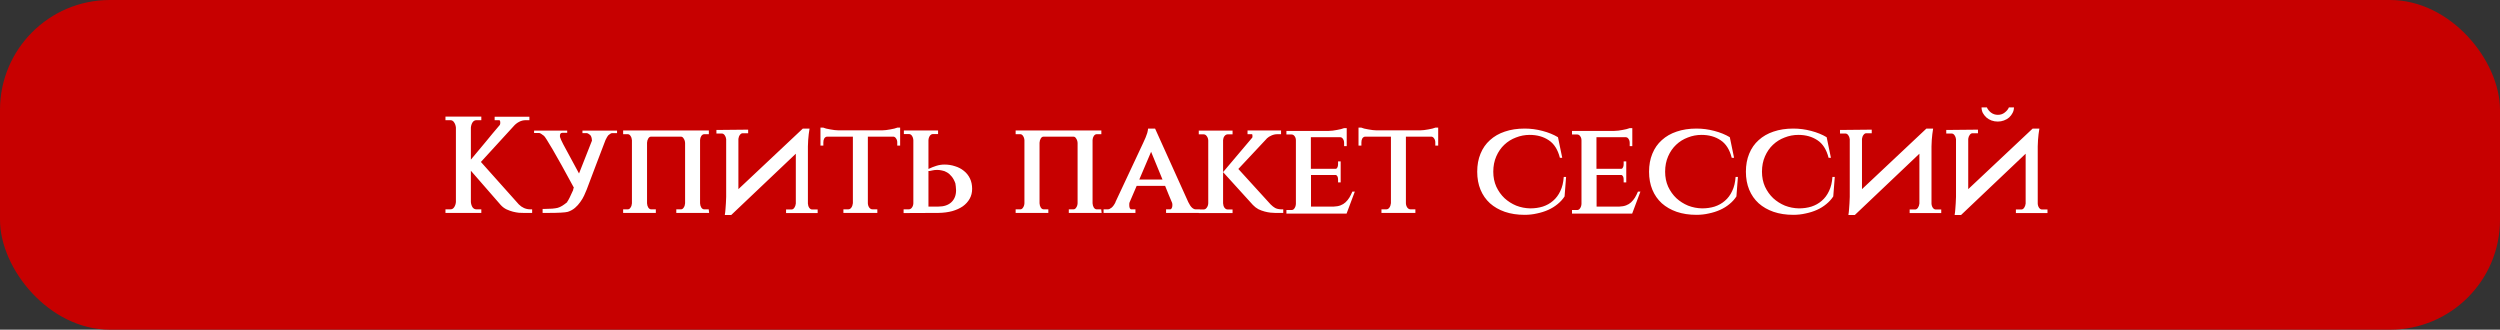
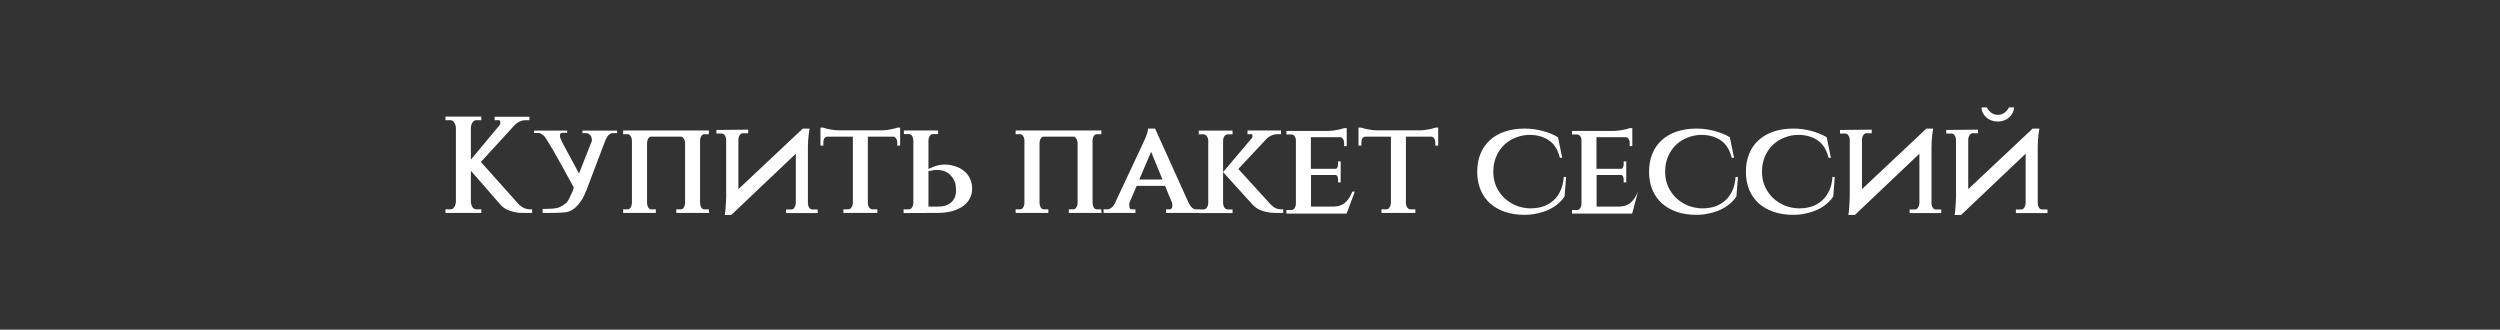
<svg xmlns="http://www.w3.org/2000/svg" width="364" height="48" viewBox="0 0 364 48" fill="none">
  <rect x="0" y="0" width="364" height="48" fill="#333333" stroke="none" />
-   <rect width="364" height="48" rx="16" fill="#C70000" />
-   <path d="M68.56 29.42C68.587 29.713 68.667 29.967 68.8 30.18C68.947 30.38 69.133 30.48 69.36 30.48H70.08V31H64.86V30.48H65.58C65.807 30.48 65.987 30.38 66.12 30.18C66.267 29.967 66.353 29.713 66.38 29.42V18.58C66.353 18.287 66.267 18.033 66.12 17.82C65.987 17.607 65.807 17.5 65.58 17.5H64.86V16.98H70.08V17.5H69.36C69.133 17.5 68.947 17.607 68.8 17.82C68.667 18.033 68.587 18.287 68.56 18.58V23.24C69.28 22.4 69.987 21.553 70.68 20.7C71.373 19.847 72.08 19 72.8 18.16H72.78C72.82 18.107 72.84 18.013 72.84 17.88C72.84 17.627 72.787 17.5 72.68 17.5H72.02V17H77.08V17.5H76.54C76.207 17.5 75.887 17.58 75.58 17.74C75.273 17.9 75.007 18.113 74.78 18.38L70.02 23.58L75.54 29.76C76.007 30.227 76.553 30.467 77.18 30.48H77.48V31H76.2C76.053 31 75.84 30.993 75.56 30.98C75.293 30.953 75 30.9 74.68 30.82C74.373 30.74 74.06 30.627 73.74 30.48C73.42 30.32 73.14 30.107 72.9 29.84L68.56 24.86V29.42ZM89.844 19.38H89.124C89.004 19.38 88.825 19.48 88.585 19.68C88.478 19.787 88.338 20.02 88.165 20.38C87.711 21.593 87.251 22.8 86.784 24C86.331 25.187 85.878 26.387 85.424 27.6C85.318 27.867 85.191 28.16 85.044 28.48C84.898 28.8 84.711 29.113 84.484 29.42C84.271 29.727 84.018 30.007 83.725 30.26C83.431 30.513 83.085 30.707 82.684 30.84C82.498 30.893 82.158 30.933 81.665 30.96C81.171 30.987 80.591 31 79.924 31H79.004V30.42H79.305C79.745 30.407 80.111 30.393 80.404 30.38C80.711 30.353 80.978 30.313 81.204 30.26C81.431 30.193 81.651 30.093 81.865 29.96C82.078 29.827 82.325 29.647 82.605 29.42H82.564C82.751 29.18 83.051 28.587 83.465 27.64H83.445L83.525 27.34H83.564C82.218 24.847 81.184 22.987 80.465 21.76C79.745 20.533 79.325 19.873 79.204 19.78C78.858 19.5 78.618 19.36 78.484 19.36H77.764V19.02H82.585V19.34H81.865C81.638 19.34 81.525 19.487 81.525 19.78C81.525 19.913 81.538 19.993 81.564 20.02C81.591 20.153 81.738 20.48 82.004 21C82.284 21.52 82.684 22.26 83.204 23.22L84.305 25.26L86.204 20.44H86.184C86.171 20.227 86.144 20.067 86.105 19.96C86.064 19.84 86.011 19.747 85.945 19.68H85.965C85.725 19.48 85.538 19.38 85.404 19.38H84.805V19.02H89.844V19.38ZM103.249 31H98.469V30.48H99.149C99.309 30.48 99.442 30.393 99.549 30.22C99.669 30.047 99.735 29.84 99.749 29.6V20.82C99.735 20.567 99.669 20.353 99.549 20.18C99.442 19.993 99.315 19.9 99.169 19.9H94.769C94.622 19.9 94.495 19.987 94.389 20.16C94.282 20.333 94.222 20.54 94.209 20.78V29.6C94.222 29.84 94.282 30.047 94.389 30.22C94.509 30.393 94.649 30.48 94.809 30.48H95.489V31H90.729V30.48H91.409C91.569 30.48 91.702 30.393 91.809 30.22C91.929 30.047 91.995 29.84 92.009 29.6V20.42C91.995 20.18 91.929 19.973 91.809 19.8C91.702 19.627 91.569 19.54 91.409 19.54H90.729V19H103.209V19.54H102.529C102.369 19.54 102.229 19.627 102.109 19.8C102.002 19.96 101.942 20.153 101.929 20.38V29.6C101.942 29.84 102.002 30.047 102.109 30.22C102.229 30.393 102.369 30.48 102.529 30.48H103.189L103.249 31ZM108.631 18.88H108.931V19.4H108.131C107.985 19.4 107.851 19.48 107.731 19.64C107.611 19.8 107.538 19.993 107.511 20.22V27.54L116.891 18.72H117.871L117.751 19.54C117.725 19.78 117.698 20.06 117.671 20.38C117.645 20.7 117.631 21.013 117.631 21.32V29.64C117.645 29.88 117.711 30.087 117.831 30.26C117.951 30.42 118.091 30.5 118.251 30.5H119.051V31.02H114.451V30.5H115.251C115.398 30.5 115.531 30.42 115.651 30.26C115.771 30.087 115.845 29.88 115.871 29.64V22.38L106.471 31.3H105.531C105.558 31.153 105.578 31.013 105.591 30.88C105.605 30.733 105.618 30.587 105.631 30.44C105.658 30.187 105.678 29.907 105.691 29.6C105.718 29.28 105.731 28.967 105.731 28.66V20.26C105.705 20.033 105.631 19.84 105.511 19.68C105.391 19.52 105.251 19.44 105.091 19.44H104.311V18.92H104.611L108.631 18.88ZM128.42 18.98C128.593 18.98 128.787 18.967 129 18.94C129.213 18.913 129.427 18.88 129.64 18.84C129.853 18.8 130.047 18.76 130.22 18.72C130.407 18.667 130.553 18.62 130.66 18.58H131.06V21.2H130.64V20.74C130.64 20.513 130.587 20.327 130.48 20.18C130.387 20.02 130.267 19.927 130.12 19.9H126.36V29.6C126.373 29.84 126.44 30.047 126.56 30.22C126.693 30.393 126.853 30.48 127.04 30.48H127.74V31H122.8V30.48H123.5C123.687 30.48 123.84 30.393 123.96 30.22C124.08 30.047 124.153 29.833 124.18 29.58V19.9H120.38C120.22 19.927 120.093 20.02 120 20.18C119.92 20.327 119.88 20.513 119.88 20.74V21.2H119.46V18.58H119.86C119.967 18.62 120.107 18.667 120.28 18.72C120.467 18.76 120.667 18.8 120.88 18.84C121.093 18.88 121.307 18.913 121.52 18.94C121.733 18.967 121.927 18.98 122.1 18.98H128.42ZM135.183 24.9V30.08H136.603C137.429 30.08 138.069 29.867 138.523 29.44C138.976 29.013 139.203 28.433 139.203 27.7C139.203 27.513 139.189 27.327 139.163 27.14C139.149 26.953 139.129 26.807 139.103 26.7C138.956 26.287 138.776 25.953 138.563 25.7C138.349 25.433 138.123 25.233 137.883 25.1C137.643 24.953 137.396 24.86 137.143 24.82C136.903 24.767 136.683 24.74 136.483 24.74C136.203 24.74 135.983 24.76 135.823 24.8L135.343 24.9H135.183ZM131.863 31.02H131.563V30.48H132.303C132.489 30.48 132.643 30.4 132.763 30.24C132.896 30.067 132.969 29.86 132.983 29.62V20.42C132.969 20.167 132.903 19.953 132.783 19.78C132.676 19.607 132.529 19.52 132.343 19.52H131.603V19H136.583V19.52H135.843C135.656 19.52 135.503 19.607 135.383 19.78C135.263 19.953 135.196 20.167 135.183 20.42V24.6C135.569 24.413 135.956 24.26 136.342 24.14C136.729 24.02 137.123 23.96 137.523 23.96C138.056 23.96 138.563 24.04 139.043 24.2C139.536 24.347 139.969 24.573 140.343 24.88C140.716 25.173 141.009 25.54 141.223 25.98C141.436 26.42 141.543 26.927 141.543 27.5C141.543 28.033 141.423 28.513 141.183 28.94C140.943 29.367 140.609 29.733 140.183 30.04C139.756 30.333 139.243 30.567 138.643 30.74C138.043 30.9 137.376 30.987 136.643 31L131.863 31.02ZM160.397 31H155.617V30.48H156.297C156.457 30.48 156.591 30.393 156.697 30.22C156.817 30.047 156.884 29.84 156.897 29.6V20.82C156.884 20.567 156.817 20.353 156.697 20.18C156.591 19.993 156.464 19.9 156.317 19.9H151.917C151.771 19.9 151.644 19.987 151.537 20.16C151.431 20.333 151.371 20.54 151.357 20.78V29.6C151.371 29.84 151.431 30.047 151.537 30.22C151.657 30.393 151.797 30.48 151.957 30.48H152.637V31H147.877V30.48H148.557C148.717 30.48 148.851 30.393 148.957 30.22C149.077 30.047 149.144 29.84 149.157 29.6V20.42C149.144 20.18 149.077 19.973 148.957 19.8C148.851 19.627 148.717 19.54 148.557 19.54H147.877V19H160.357V19.54H159.677C159.517 19.54 159.377 19.627 159.257 19.8C159.151 19.96 159.091 20.153 159.077 20.38V29.6C159.091 29.84 159.151 30.047 159.257 30.22C159.377 30.393 159.517 30.48 159.677 30.48H160.337L160.397 31ZM173.02 29.44C173.193 29.8 173.373 30.067 173.56 30.24C173.746 30.4 173.92 30.48 174.08 30.48H174.7V31H169.78V30.48H170.4C170.466 30.48 170.533 30.427 170.6 30.32C170.666 30.213 170.7 30.06 170.7 29.86C170.7 29.727 170.686 29.62 170.66 29.54C170.486 29.14 170.313 28.727 170.14 28.3C169.98 27.873 169.813 27.46 169.64 27.06H165.5L164.46 29.48C164.433 29.52 164.42 29.647 164.42 29.86C164.42 30.06 164.446 30.213 164.5 30.32C164.566 30.427 164.633 30.48 164.7 30.48H165.32V31H160.68V30.48H161.3C161.46 30.48 161.64 30.4 161.84 30.24C162.04 30.08 162.233 29.813 162.42 29.44H162.4L166.44 20.82C166.586 20.513 166.706 20.247 166.8 20.02C166.893 19.807 166.973 19.587 167.04 19.36C167.106 19.12 167.146 18.907 167.16 18.72H168.18L173.02 29.44ZM169.26 26.14L167.6 22.1L165.88 26.14H169.26ZM185.001 29.76C185.228 29.987 185.448 30.16 185.661 30.28C185.888 30.4 186.181 30.467 186.541 30.48H186.841V31H185.621C185.461 31 185.248 30.987 184.981 30.96C184.728 30.933 184.448 30.88 184.141 30.8C183.835 30.72 183.528 30.607 183.221 30.46C182.928 30.3 182.661 30.093 182.421 29.84L178.081 25.06L182.341 20.02C182.355 20.007 182.361 19.94 182.361 19.82C182.361 19.633 182.335 19.54 182.281 19.54H181.641V19H186.521V19.54H185.981C185.688 19.54 185.408 19.6 185.141 19.72C184.875 19.827 184.635 19.98 184.421 20.18H184.441L180.301 24.6L185.001 29.76ZM178.081 29.6C178.095 29.853 178.161 30.067 178.281 30.24C178.415 30.413 178.575 30.5 178.761 30.5H179.461V31.02H174.541V30.5H175.241C175.428 30.5 175.581 30.413 175.701 30.24C175.835 30.067 175.908 29.853 175.921 29.6V20.44C175.908 20.2 175.835 19.993 175.701 19.82C175.581 19.647 175.428 19.56 175.241 19.56H174.541V19.02H179.461V19.56H178.761C178.575 19.56 178.415 19.647 178.281 19.82C178.161 19.98 178.095 20.173 178.081 20.4V29.6ZM196.062 31.1H187.302V30.58H188.042C188.229 30.58 188.375 30.493 188.482 30.32C188.602 30.147 188.669 29.933 188.682 29.68V20.44C188.682 20.2 188.622 20 188.502 19.84C188.382 19.667 188.229 19.58 188.042 19.58H187.302V19.06H193.462C193.635 19.06 193.829 19.047 194.042 19.02C194.255 18.993 194.462 18.96 194.662 18.92C194.875 18.88 195.069 18.84 195.242 18.8C195.429 18.747 195.575 18.7 195.682 18.66H196.082V21.28H195.702V20.82C195.702 20.58 195.649 20.387 195.542 20.24C195.449 20.08 195.322 19.993 195.162 19.98H190.862V24.58H194.482C194.589 24.567 194.669 24.5 194.722 24.38C194.789 24.26 194.822 24.107 194.822 23.92V23.5H195.202V26.56H194.822V26.14C194.822 25.793 194.722 25.573 194.522 25.48H190.882V30.08H194.182C194.569 30.067 194.902 30.007 195.182 29.9C195.462 29.793 195.702 29.647 195.902 29.46C196.115 29.26 196.302 29.033 196.462 28.78C196.622 28.513 196.769 28.22 196.902 27.9H197.262L196.062 31.1ZM206.76 18.98C206.933 18.98 207.127 18.967 207.34 18.94C207.553 18.913 207.767 18.88 207.98 18.84C208.193 18.8 208.387 18.76 208.56 18.72C208.747 18.667 208.893 18.62 209 18.58H209.4V21.2H208.98V20.74C208.98 20.513 208.927 20.327 208.82 20.18C208.727 20.02 208.607 19.927 208.46 19.9H204.7V29.6C204.713 29.84 204.78 30.047 204.9 30.22C205.033 30.393 205.193 30.48 205.38 30.48H206.08V31H201.14V30.48H201.84C202.027 30.48 202.18 30.393 202.3 30.22C202.42 30.047 202.493 29.833 202.52 29.58V19.9H198.72C198.56 19.927 198.433 20.02 198.34 20.18C198.26 20.327 198.22 20.513 198.22 20.74V21.2H197.8V18.58H198.2C198.307 18.62 198.447 18.667 198.62 18.72C198.807 18.76 199.007 18.8 199.22 18.84C199.433 18.88 199.647 18.913 199.86 18.94C200.073 18.967 200.267 18.98 200.44 18.98H206.76ZM227.802 28.6C227.536 29.013 227.196 29.387 226.782 29.72C226.382 30.053 225.929 30.333 225.422 30.56C224.916 30.787 224.369 30.96 223.782 31.08C223.209 31.213 222.609 31.28 221.982 31.28C220.916 31.28 219.956 31.133 219.102 30.84C218.262 30.547 217.542 30.133 216.942 29.6C216.342 29.053 215.882 28.393 215.562 27.62C215.242 26.847 215.082 25.973 215.082 25C215.082 24.027 215.242 23.153 215.562 22.38C215.882 21.593 216.342 20.933 216.942 20.4C217.542 19.853 218.262 19.44 219.102 19.16C219.956 18.867 220.916 18.72 221.982 18.72C222.862 18.72 223.729 18.833 224.582 19.06C225.449 19.287 226.202 19.593 226.842 19.98L227.462 22.98H227.122C226.816 21.78 226.276 20.927 225.502 20.42C224.729 19.9 223.802 19.64 222.722 19.64C222.029 19.64 221.362 19.767 220.722 20.02C220.082 20.26 219.516 20.613 219.022 21.08C218.542 21.533 218.156 22.093 217.862 22.76C217.569 23.427 217.422 24.173 217.422 25C217.422 25.8 217.569 26.527 217.862 27.18C218.169 27.833 218.569 28.393 219.062 28.86C219.556 29.313 220.122 29.673 220.762 29.94C221.416 30.193 222.096 30.327 222.802 30.34C223.456 30.34 224.062 30.253 224.622 30.08C225.196 29.893 225.696 29.613 226.122 29.24C226.562 28.867 226.916 28.393 227.182 27.82C227.462 27.247 227.629 26.56 227.682 25.76H228.022L227.802 28.6ZM237.644 31.1H228.884V30.58H229.624C229.811 30.58 229.957 30.493 230.064 30.32C230.184 30.147 230.251 29.933 230.264 29.68V20.44C230.264 20.2 230.204 20 230.084 19.84C229.964 19.667 229.811 19.58 229.624 19.58H228.884V19.06H235.044C235.217 19.06 235.411 19.047 235.624 19.02C235.837 18.993 236.044 18.96 236.244 18.92C236.457 18.88 236.651 18.84 236.824 18.8C237.011 18.747 237.157 18.7 237.264 18.66H237.664V21.28H237.284V20.82C237.284 20.58 237.231 20.387 237.124 20.24C237.031 20.08 236.904 19.993 236.744 19.98H232.444V24.58H236.064C236.171 24.567 236.251 24.5 236.304 24.38C236.371 24.26 236.404 24.107 236.404 23.92V23.5H236.784V26.56H236.404V26.14C236.404 25.793 236.304 25.573 236.104 25.48H232.464V30.08H235.764C236.151 30.067 236.484 30.007 236.764 29.9C237.044 29.793 237.284 29.647 237.484 29.46C237.697 29.26 237.884 29.033 238.044 28.78C238.204 28.513 238.351 28.22 238.484 27.9H238.844L237.644 31.1ZM252.822 28.6C252.555 29.013 252.215 29.387 251.802 29.72C251.402 30.053 250.949 30.333 250.442 30.56C249.935 30.787 249.389 30.96 248.802 31.08C248.229 31.213 247.629 31.28 247.002 31.28C245.935 31.28 244.975 31.133 244.122 30.84C243.282 30.547 242.562 30.133 241.962 29.6C241.362 29.053 240.902 28.393 240.582 27.62C240.262 26.847 240.102 25.973 240.102 25C240.102 24.027 240.262 23.153 240.582 22.38C240.902 21.593 241.362 20.933 241.962 20.4C242.562 19.853 243.282 19.44 244.122 19.16C244.975 18.867 245.935 18.72 247.002 18.72C247.882 18.72 248.749 18.833 249.602 19.06C250.469 19.287 251.222 19.593 251.862 19.98L252.482 22.98H252.142C251.835 21.78 251.295 20.927 250.522 20.42C249.749 19.9 248.822 19.64 247.742 19.64C247.049 19.64 246.382 19.767 245.742 20.02C245.102 20.26 244.535 20.613 244.042 21.08C243.562 21.533 243.175 22.093 242.882 22.76C242.589 23.427 242.442 24.173 242.442 25C242.442 25.8 242.589 26.527 242.882 27.18C243.189 27.833 243.589 28.393 244.082 28.86C244.575 29.313 245.142 29.673 245.782 29.94C246.435 30.193 247.115 30.327 247.822 30.34C248.475 30.34 249.082 30.253 249.642 30.08C250.215 29.893 250.715 29.613 251.142 29.24C251.582 28.867 251.935 28.393 252.202 27.82C252.482 27.247 252.649 26.56 252.702 25.76H253.042L252.822 28.6ZM266.923 28.6C266.657 29.013 266.317 29.387 265.903 29.72C265.503 30.053 265.05 30.333 264.543 30.56C264.037 30.787 263.49 30.96 262.903 31.08C262.33 31.213 261.73 31.28 261.103 31.28C260.037 31.28 259.077 31.133 258.223 30.84C257.383 30.547 256.663 30.133 256.063 29.6C255.463 29.053 255.003 28.393 254.683 27.62C254.363 26.847 254.203 25.973 254.203 25C254.203 24.027 254.363 23.153 254.683 22.38C255.003 21.593 255.463 20.933 256.063 20.4C256.663 19.853 257.383 19.44 258.223 19.16C259.077 18.867 260.037 18.72 261.103 18.72C261.983 18.72 262.85 18.833 263.703 19.06C264.57 19.287 265.323 19.593 265.963 19.98L266.583 22.98H266.243C265.937 21.78 265.397 20.927 264.623 20.42C263.85 19.9 262.923 19.64 261.843 19.64C261.15 19.64 260.483 19.767 259.843 20.02C259.203 20.26 258.637 20.613 258.143 21.08C257.663 21.533 257.277 22.093 256.983 22.76C256.69 23.427 256.543 24.173 256.543 25C256.543 25.8 256.69 26.527 256.983 27.18C257.29 27.833 257.69 28.393 258.183 28.86C258.677 29.313 259.243 29.673 259.883 29.94C260.537 30.193 261.217 30.327 261.923 30.34C262.577 30.34 263.183 30.253 263.743 30.08C264.317 29.893 264.817 29.613 265.243 29.24C265.683 28.867 266.037 28.393 266.303 27.82C266.583 27.247 266.75 26.56 266.803 25.76H267.143L266.923 28.6ZM272.225 18.88H272.525V19.4H271.725C271.578 19.4 271.445 19.48 271.325 19.64C271.205 19.8 271.132 19.993 271.105 20.22V27.54L280.485 18.72H281.465L281.345 19.54C281.318 19.78 281.292 20.06 281.265 20.38C281.238 20.7 281.225 21.013 281.225 21.32V29.64C281.238 29.88 281.305 30.087 281.425 30.26C281.545 30.42 281.685 30.5 281.845 30.5H282.645V31.02H278.045V30.5H278.845C278.992 30.5 279.125 30.42 279.245 30.26C279.365 30.087 279.438 29.88 279.465 29.64V22.38L270.065 31.3H269.125C269.152 31.153 269.172 31.013 269.185 30.88C269.198 30.733 269.212 30.587 269.225 30.44C269.252 30.187 269.272 29.907 269.285 29.6C269.312 29.28 269.325 28.967 269.325 28.66V20.26C269.298 20.033 269.225 19.84 269.105 19.68C268.985 19.52 268.845 19.44 268.685 19.44H267.905V18.92H268.205L272.225 18.88ZM287.694 18.88H287.994V19.4H287.194C287.047 19.4 286.914 19.48 286.794 19.64C286.674 19.8 286.6 19.993 286.574 20.22V27.54L295.954 18.72H296.934L296.814 19.54C296.787 19.78 296.76 20.06 296.734 20.38C296.707 20.7 296.694 21.013 296.694 21.32V29.64C296.707 29.88 296.774 30.087 296.894 30.26C297.014 30.42 297.154 30.5 297.314 30.5H298.114V31.02H293.514V30.5H294.314C294.46 30.5 294.594 30.42 294.714 30.26C294.834 30.087 294.907 29.88 294.934 29.64V22.38L285.534 31.3H284.594C284.62 31.153 284.64 31.013 284.654 30.88C284.667 30.733 284.68 30.587 284.694 30.44C284.72 30.187 284.74 29.907 284.754 29.6C284.78 29.28 284.794 28.967 284.794 28.66V20.26C284.767 20.033 284.694 19.84 284.574 19.68C284.454 19.52 284.314 19.44 284.154 19.44H283.374V18.92H283.674L287.694 18.88ZM293.234 15.64C293.234 15.92 293.167 16.187 293.034 16.44C292.914 16.68 292.747 16.9 292.534 17.1C292.32 17.287 292.067 17.433 291.774 17.54C291.494 17.647 291.194 17.7 290.874 17.7C290.554 17.7 290.247 17.647 289.954 17.54C289.674 17.433 289.427 17.287 289.214 17.1C289 16.9 288.827 16.68 288.694 16.44C288.574 16.187 288.514 15.92 288.514 15.64H289.294C289.4 15.907 289.594 16.153 289.874 16.38C290.167 16.607 290.507 16.72 290.894 16.72C291.28 16.72 291.614 16.607 291.894 16.38C292.187 16.153 292.387 15.907 292.494 15.64H293.234Z" fill="white" />
+   <path d="M68.56 29.42C68.587 29.713 68.667 29.967 68.8 30.18C68.947 30.38 69.133 30.48 69.36 30.48H70.08V31H64.86V30.48H65.58C65.807 30.48 65.987 30.38 66.12 30.18C66.267 29.967 66.353 29.713 66.38 29.42V18.58C66.353 18.287 66.267 18.033 66.12 17.82C65.987 17.607 65.807 17.5 65.58 17.5H64.86V16.98H70.08V17.5H69.36C69.133 17.5 68.947 17.607 68.8 17.82C68.667 18.033 68.587 18.287 68.56 18.58V23.24C69.28 22.4 69.987 21.553 70.68 20.7C71.373 19.847 72.08 19 72.8 18.16H72.78C72.82 18.107 72.84 18.013 72.84 17.88C72.84 17.627 72.787 17.5 72.68 17.5H72.02V17H77.08V17.5H76.54C76.207 17.5 75.887 17.58 75.58 17.74C75.273 17.9 75.007 18.113 74.78 18.38L70.02 23.58L75.54 29.76C76.007 30.227 76.553 30.467 77.18 30.48H77.48V31H76.2C76.053 31 75.84 30.993 75.56 30.98C75.293 30.953 75 30.9 74.68 30.82C74.373 30.74 74.06 30.627 73.74 30.48C73.42 30.32 73.14 30.107 72.9 29.84L68.56 24.86V29.42ZM89.844 19.38H89.124C89.004 19.38 88.825 19.48 88.585 19.68C88.478 19.787 88.338 20.02 88.165 20.38C87.711 21.593 87.251 22.8 86.784 24C86.331 25.187 85.878 26.387 85.424 27.6C85.318 27.867 85.191 28.16 85.044 28.48C84.898 28.8 84.711 29.113 84.484 29.42C84.271 29.727 84.018 30.007 83.725 30.26C83.431 30.513 83.085 30.707 82.684 30.84C82.498 30.893 82.158 30.933 81.665 30.96C81.171 30.987 80.591 31 79.924 31H79.004V30.42H79.305C79.745 30.407 80.111 30.393 80.404 30.38C80.711 30.353 80.978 30.313 81.204 30.26C81.431 30.193 81.651 30.093 81.865 29.96C82.078 29.827 82.325 29.647 82.605 29.42H82.564C82.751 29.18 83.051 28.587 83.465 27.64H83.445L83.525 27.34H83.564C82.218 24.847 81.184 22.987 80.465 21.76C79.745 20.533 79.325 19.873 79.204 19.78C78.858 19.5 78.618 19.36 78.484 19.36H77.764V19.02H82.585V19.34H81.865C81.638 19.34 81.525 19.487 81.525 19.78C81.525 19.913 81.538 19.993 81.564 20.02C81.591 20.153 81.738 20.48 82.004 21C82.284 21.52 82.684 22.26 83.204 23.22L84.305 25.26L86.204 20.44H86.184C86.171 20.227 86.144 20.067 86.105 19.96C86.064 19.84 86.011 19.747 85.945 19.68H85.965C85.725 19.48 85.538 19.38 85.404 19.38H84.805V19.02H89.844V19.38ZM103.249 31H98.469V30.48H99.149C99.309 30.48 99.442 30.393 99.549 30.22C99.669 30.047 99.735 29.84 99.749 29.6V20.82C99.735 20.567 99.669 20.353 99.549 20.18C99.442 19.993 99.315 19.9 99.169 19.9H94.769C94.622 19.9 94.495 19.987 94.389 20.16C94.282 20.333 94.222 20.54 94.209 20.78V29.6C94.222 29.84 94.282 30.047 94.389 30.22C94.509 30.393 94.649 30.48 94.809 30.48H95.489V31H90.729V30.48H91.409C91.569 30.48 91.702 30.393 91.809 30.22C91.929 30.047 91.995 29.84 92.009 29.6V20.42C91.995 20.18 91.929 19.973 91.809 19.8C91.702 19.627 91.569 19.54 91.409 19.54H90.729V19H103.209V19.54H102.529C102.369 19.54 102.229 19.627 102.109 19.8C102.002 19.96 101.942 20.153 101.929 20.38V29.6C101.942 29.84 102.002 30.047 102.109 30.22C102.229 30.393 102.369 30.48 102.529 30.48H103.189L103.249 31ZM108.631 18.88H108.931V19.4H108.131C107.985 19.4 107.851 19.48 107.731 19.64C107.611 19.8 107.538 19.993 107.511 20.22V27.54L116.891 18.72H117.871L117.751 19.54C117.725 19.78 117.698 20.06 117.671 20.38C117.645 20.7 117.631 21.013 117.631 21.32V29.64C117.645 29.88 117.711 30.087 117.831 30.26C117.951 30.42 118.091 30.5 118.251 30.5H119.051V31.02H114.451V30.5H115.251C115.398 30.5 115.531 30.42 115.651 30.26C115.771 30.087 115.845 29.88 115.871 29.64V22.38L106.471 31.3H105.531C105.558 31.153 105.578 31.013 105.591 30.88C105.605 30.733 105.618 30.587 105.631 30.44C105.658 30.187 105.678 29.907 105.691 29.6C105.718 29.28 105.731 28.967 105.731 28.66V20.26C105.705 20.033 105.631 19.84 105.511 19.68C105.391 19.52 105.251 19.44 105.091 19.44H104.311V18.92H104.611L108.631 18.88ZM128.42 18.98C128.593 18.98 128.787 18.967 129 18.94C129.213 18.913 129.427 18.88 129.64 18.84C129.853 18.8 130.047 18.76 130.22 18.72C130.407 18.667 130.553 18.62 130.66 18.58H131.06V21.2H130.64V20.74C130.64 20.513 130.587 20.327 130.48 20.18C130.387 20.02 130.267 19.927 130.12 19.9H126.36V29.6C126.373 29.84 126.44 30.047 126.56 30.22C126.693 30.393 126.853 30.48 127.04 30.48H127.74V31H122.8V30.48H123.5C123.687 30.48 123.84 30.393 123.96 30.22C124.08 30.047 124.153 29.833 124.18 29.58V19.9H120.38C120.22 19.927 120.093 20.02 120 20.18C119.92 20.327 119.88 20.513 119.88 20.74V21.2H119.46V18.58H119.86C119.967 18.62 120.107 18.667 120.28 18.72C120.467 18.76 120.667 18.8 120.88 18.84C121.093 18.88 121.307 18.913 121.52 18.94C121.733 18.967 121.927 18.98 122.1 18.98H128.42ZM135.183 24.9V30.08H136.603C137.429 30.08 138.069 29.867 138.523 29.44C138.976 29.013 139.203 28.433 139.203 27.7C139.203 27.513 139.189 27.327 139.163 27.14C139.149 26.953 139.129 26.807 139.103 26.7C138.956 26.287 138.776 25.953 138.563 25.7C138.349 25.433 138.123 25.233 137.883 25.1C137.643 24.953 137.396 24.86 137.143 24.82C136.903 24.767 136.683 24.74 136.483 24.74C136.203 24.74 135.983 24.76 135.823 24.8L135.343 24.9H135.183ZM131.863 31.02H131.563V30.48H132.303C132.489 30.48 132.643 30.4 132.763 30.24C132.896 30.067 132.969 29.86 132.983 29.62V20.42C132.969 20.167 132.903 19.953 132.783 19.78C132.676 19.607 132.529 19.52 132.343 19.52H131.603V19H136.583V19.52H135.843C135.656 19.52 135.503 19.607 135.383 19.78C135.263 19.953 135.196 20.167 135.183 20.42V24.6C135.569 24.413 135.956 24.26 136.342 24.14C136.729 24.02 137.123 23.96 137.523 23.96C138.056 23.96 138.563 24.04 139.043 24.2C139.536 24.347 139.969 24.573 140.343 24.88C140.716 25.173 141.009 25.54 141.223 25.98C141.436 26.42 141.543 26.927 141.543 27.5C141.543 28.033 141.423 28.513 141.183 28.94C140.943 29.367 140.609 29.733 140.183 30.04C139.756 30.333 139.243 30.567 138.643 30.74C138.043 30.9 137.376 30.987 136.643 31L131.863 31.02ZM160.397 31H155.617V30.48H156.297C156.457 30.48 156.591 30.393 156.697 30.22C156.817 30.047 156.884 29.84 156.897 29.6V20.82C156.884 20.567 156.817 20.353 156.697 20.18C156.591 19.993 156.464 19.9 156.317 19.9H151.917C151.771 19.9 151.644 19.987 151.537 20.16C151.431 20.333 151.371 20.54 151.357 20.78V29.6C151.371 29.84 151.431 30.047 151.537 30.22C151.657 30.393 151.797 30.48 151.957 30.48H152.637V31H147.877V30.48H148.557C148.717 30.48 148.851 30.393 148.957 30.22C149.077 30.047 149.144 29.84 149.157 29.6V20.42C149.144 20.18 149.077 19.973 148.957 19.8C148.851 19.627 148.717 19.54 148.557 19.54H147.877V19H160.357V19.54H159.677C159.517 19.54 159.377 19.627 159.257 19.8C159.151 19.96 159.091 20.153 159.077 20.38V29.6C159.091 29.84 159.151 30.047 159.257 30.22C159.377 30.393 159.517 30.48 159.677 30.48H160.337L160.397 31ZM173.02 29.44C173.193 29.8 173.373 30.067 173.56 30.24C173.746 30.4 173.92 30.48 174.08 30.48H174.7V31H169.78V30.48H170.4C170.466 30.48 170.533 30.427 170.6 30.32C170.666 30.213 170.7 30.06 170.7 29.86C170.7 29.727 170.686 29.62 170.66 29.54C170.486 29.14 170.313 28.727 170.14 28.3C169.98 27.873 169.813 27.46 169.64 27.06H165.5L164.46 29.48C164.433 29.52 164.42 29.647 164.42 29.86C164.42 30.06 164.446 30.213 164.5 30.32C164.566 30.427 164.633 30.48 164.7 30.48H165.32V31H160.68V30.48H161.3C161.46 30.48 161.64 30.4 161.84 30.24C162.04 30.08 162.233 29.813 162.42 29.44H162.4L166.44 20.82C166.586 20.513 166.706 20.247 166.8 20.02C166.893 19.807 166.973 19.587 167.04 19.36C167.106 19.12 167.146 18.907 167.16 18.72H168.18L173.02 29.44ZM169.26 26.14L167.6 22.1L165.88 26.14H169.26ZM185.001 29.76C185.228 29.987 185.448 30.16 185.661 30.28C185.888 30.4 186.181 30.467 186.541 30.48H186.841V31H185.621C185.461 31 185.248 30.987 184.981 30.96C184.728 30.933 184.448 30.88 184.141 30.8C183.835 30.72 183.528 30.607 183.221 30.46C182.928 30.3 182.661 30.093 182.421 29.84L178.081 25.06L182.341 20.02C182.355 20.007 182.361 19.94 182.361 19.82C182.361 19.633 182.335 19.54 182.281 19.54H181.641V19H186.521V19.54H185.981C185.688 19.54 185.408 19.6 185.141 19.72C184.875 19.827 184.635 19.98 184.421 20.18H184.441L180.301 24.6L185.001 29.76ZM178.081 29.6C178.095 29.853 178.161 30.067 178.281 30.24C178.415 30.413 178.575 30.5 178.761 30.5H179.461V31.02H174.541V30.5H175.241C175.428 30.5 175.581 30.413 175.701 30.24C175.835 30.067 175.908 29.853 175.921 29.6V20.44C175.908 20.2 175.835 19.993 175.701 19.82C175.581 19.647 175.428 19.56 175.241 19.56H174.541V19.02H179.461V19.56H178.761C178.575 19.56 178.415 19.647 178.281 19.82C178.161 19.98 178.095 20.173 178.081 20.4V29.6ZM196.062 31.1H187.302V30.58H188.042C188.229 30.58 188.375 30.493 188.482 30.32C188.602 30.147 188.669 29.933 188.682 29.68V20.44C188.682 20.2 188.622 20 188.502 19.84C188.382 19.667 188.229 19.58 188.042 19.58H187.302V19.06H193.462C193.635 19.06 193.829 19.047 194.042 19.02C194.255 18.993 194.462 18.96 194.662 18.92C194.875 18.88 195.069 18.84 195.242 18.8C195.429 18.747 195.575 18.7 195.682 18.66H196.082V21.28H195.702V20.82C195.702 20.58 195.649 20.387 195.542 20.24C195.449 20.08 195.322 19.993 195.162 19.98H190.862V24.58H194.482C194.589 24.567 194.669 24.5 194.722 24.38C194.789 24.26 194.822 24.107 194.822 23.92V23.5H195.202V26.56H194.822V26.14C194.822 25.793 194.722 25.573 194.522 25.48H190.882V30.08H194.182C194.569 30.067 194.902 30.007 195.182 29.9C195.462 29.793 195.702 29.647 195.902 29.46C196.115 29.26 196.302 29.033 196.462 28.78C196.622 28.513 196.769 28.22 196.902 27.9H197.262L196.062 31.1ZM206.76 18.98C206.933 18.98 207.127 18.967 207.34 18.94C207.553 18.913 207.767 18.88 207.98 18.84C208.193 18.8 208.387 18.76 208.56 18.72C208.747 18.667 208.893 18.62 209 18.58H209.4V21.2H208.98V20.74C208.98 20.513 208.927 20.327 208.82 20.18C208.727 20.02 208.607 19.927 208.46 19.9H204.7V29.6C204.713 29.84 204.78 30.047 204.9 30.22C205.033 30.393 205.193 30.48 205.38 30.48H206.08V31H201.14V30.48H201.84C202.027 30.48 202.18 30.393 202.3 30.22C202.42 30.047 202.493 29.833 202.52 29.58V19.9H198.72C198.56 19.927 198.433 20.02 198.34 20.18C198.26 20.327 198.22 20.513 198.22 20.74V21.2H197.8V18.58H198.2C198.307 18.62 198.447 18.667 198.62 18.72C198.807 18.76 199.007 18.8 199.22 18.84C199.433 18.88 199.647 18.913 199.86 18.94C200.073 18.967 200.267 18.98 200.44 18.98H206.76ZM227.802 28.6C227.536 29.013 227.196 29.387 226.782 29.72C226.382 30.053 225.929 30.333 225.422 30.56C224.916 30.787 224.369 30.96 223.782 31.08C223.209 31.213 222.609 31.28 221.982 31.28C220.916 31.28 219.956 31.133 219.102 30.84C218.262 30.547 217.542 30.133 216.942 29.6C216.342 29.053 215.882 28.393 215.562 27.62C215.242 26.847 215.082 25.973 215.082 25C215.082 24.027 215.242 23.153 215.562 22.38C215.882 21.593 216.342 20.933 216.942 20.4C217.542 19.853 218.262 19.44 219.102 19.16C219.956 18.867 220.916 18.72 221.982 18.72C222.862 18.72 223.729 18.833 224.582 19.06C225.449 19.287 226.202 19.593 226.842 19.98L227.462 22.98H227.122C226.816 21.78 226.276 20.927 225.502 20.42C224.729 19.9 223.802 19.64 222.722 19.64C222.029 19.64 221.362 19.767 220.722 20.02C220.082 20.26 219.516 20.613 219.022 21.08C218.542 21.533 218.156 22.093 217.862 22.76C217.569 23.427 217.422 24.173 217.422 25C217.422 25.8 217.569 26.527 217.862 27.18C218.169 27.833 218.569 28.393 219.062 28.86C219.556 29.313 220.122 29.673 220.762 29.94C221.416 30.193 222.096 30.327 222.802 30.34C223.456 30.34 224.062 30.253 224.622 30.08C225.196 29.893 225.696 29.613 226.122 29.24C226.562 28.867 226.916 28.393 227.182 27.82C227.462 27.247 227.629 26.56 227.682 25.76H228.022L227.802 28.6ZM237.644 31.1H228.884V30.58H229.624C229.811 30.58 229.957 30.493 230.064 30.32C230.184 30.147 230.251 29.933 230.264 29.68V20.44C230.264 20.2 230.204 20 230.084 19.84C229.964 19.667 229.811 19.58 229.624 19.58H228.884V19.06H235.044C235.217 19.06 235.411 19.047 235.624 19.02C235.837 18.993 236.044 18.96 236.244 18.92C236.457 18.88 236.651 18.84 236.824 18.8C237.011 18.747 237.157 18.7 237.264 18.66H237.664V21.28H237.284V20.82C237.284 20.58 237.231 20.387 237.124 20.24C237.031 20.08 236.904 19.993 236.744 19.98H232.444V24.58H236.064C236.171 24.567 236.251 24.5 236.304 24.38C236.371 24.26 236.404 24.107 236.404 23.92V23.5H236.784V26.56H236.404V26.14C236.404 25.793 236.304 25.573 236.104 25.48H232.464V30.08H235.764C236.151 30.067 236.484 30.007 236.764 29.9C237.044 29.793 237.284 29.647 237.484 29.46C237.697 29.26 237.884 29.033 238.044 28.78C238.204 28.513 238.351 28.22 238.484 27.9L237.644 31.1ZM252.822 28.6C252.555 29.013 252.215 29.387 251.802 29.72C251.402 30.053 250.949 30.333 250.442 30.56C249.935 30.787 249.389 30.96 248.802 31.08C248.229 31.213 247.629 31.28 247.002 31.28C245.935 31.28 244.975 31.133 244.122 30.84C243.282 30.547 242.562 30.133 241.962 29.6C241.362 29.053 240.902 28.393 240.582 27.62C240.262 26.847 240.102 25.973 240.102 25C240.102 24.027 240.262 23.153 240.582 22.38C240.902 21.593 241.362 20.933 241.962 20.4C242.562 19.853 243.282 19.44 244.122 19.16C244.975 18.867 245.935 18.72 247.002 18.72C247.882 18.72 248.749 18.833 249.602 19.06C250.469 19.287 251.222 19.593 251.862 19.98L252.482 22.98H252.142C251.835 21.78 251.295 20.927 250.522 20.42C249.749 19.9 248.822 19.64 247.742 19.64C247.049 19.64 246.382 19.767 245.742 20.02C245.102 20.26 244.535 20.613 244.042 21.08C243.562 21.533 243.175 22.093 242.882 22.76C242.589 23.427 242.442 24.173 242.442 25C242.442 25.8 242.589 26.527 242.882 27.18C243.189 27.833 243.589 28.393 244.082 28.86C244.575 29.313 245.142 29.673 245.782 29.94C246.435 30.193 247.115 30.327 247.822 30.34C248.475 30.34 249.082 30.253 249.642 30.08C250.215 29.893 250.715 29.613 251.142 29.24C251.582 28.867 251.935 28.393 252.202 27.82C252.482 27.247 252.649 26.56 252.702 25.76H253.042L252.822 28.6ZM266.923 28.6C266.657 29.013 266.317 29.387 265.903 29.72C265.503 30.053 265.05 30.333 264.543 30.56C264.037 30.787 263.49 30.96 262.903 31.08C262.33 31.213 261.73 31.28 261.103 31.28C260.037 31.28 259.077 31.133 258.223 30.84C257.383 30.547 256.663 30.133 256.063 29.6C255.463 29.053 255.003 28.393 254.683 27.62C254.363 26.847 254.203 25.973 254.203 25C254.203 24.027 254.363 23.153 254.683 22.38C255.003 21.593 255.463 20.933 256.063 20.4C256.663 19.853 257.383 19.44 258.223 19.16C259.077 18.867 260.037 18.72 261.103 18.72C261.983 18.72 262.85 18.833 263.703 19.06C264.57 19.287 265.323 19.593 265.963 19.98L266.583 22.98H266.243C265.937 21.78 265.397 20.927 264.623 20.42C263.85 19.9 262.923 19.64 261.843 19.64C261.15 19.64 260.483 19.767 259.843 20.02C259.203 20.26 258.637 20.613 258.143 21.08C257.663 21.533 257.277 22.093 256.983 22.76C256.69 23.427 256.543 24.173 256.543 25C256.543 25.8 256.69 26.527 256.983 27.18C257.29 27.833 257.69 28.393 258.183 28.86C258.677 29.313 259.243 29.673 259.883 29.94C260.537 30.193 261.217 30.327 261.923 30.34C262.577 30.34 263.183 30.253 263.743 30.08C264.317 29.893 264.817 29.613 265.243 29.24C265.683 28.867 266.037 28.393 266.303 27.82C266.583 27.247 266.75 26.56 266.803 25.76H267.143L266.923 28.6ZM272.225 18.88H272.525V19.4H271.725C271.578 19.4 271.445 19.48 271.325 19.64C271.205 19.8 271.132 19.993 271.105 20.22V27.54L280.485 18.72H281.465L281.345 19.54C281.318 19.78 281.292 20.06 281.265 20.38C281.238 20.7 281.225 21.013 281.225 21.32V29.64C281.238 29.88 281.305 30.087 281.425 30.26C281.545 30.42 281.685 30.5 281.845 30.5H282.645V31.02H278.045V30.5H278.845C278.992 30.5 279.125 30.42 279.245 30.26C279.365 30.087 279.438 29.88 279.465 29.64V22.38L270.065 31.3H269.125C269.152 31.153 269.172 31.013 269.185 30.88C269.198 30.733 269.212 30.587 269.225 30.44C269.252 30.187 269.272 29.907 269.285 29.6C269.312 29.28 269.325 28.967 269.325 28.66V20.26C269.298 20.033 269.225 19.84 269.105 19.68C268.985 19.52 268.845 19.44 268.685 19.44H267.905V18.92H268.205L272.225 18.88ZM287.694 18.88H287.994V19.4H287.194C287.047 19.4 286.914 19.48 286.794 19.64C286.674 19.8 286.6 19.993 286.574 20.22V27.54L295.954 18.72H296.934L296.814 19.54C296.787 19.78 296.76 20.06 296.734 20.38C296.707 20.7 296.694 21.013 296.694 21.32V29.64C296.707 29.88 296.774 30.087 296.894 30.26C297.014 30.42 297.154 30.5 297.314 30.5H298.114V31.02H293.514V30.5H294.314C294.46 30.5 294.594 30.42 294.714 30.26C294.834 30.087 294.907 29.88 294.934 29.64V22.38L285.534 31.3H284.594C284.62 31.153 284.64 31.013 284.654 30.88C284.667 30.733 284.68 30.587 284.694 30.44C284.72 30.187 284.74 29.907 284.754 29.6C284.78 29.28 284.794 28.967 284.794 28.66V20.26C284.767 20.033 284.694 19.84 284.574 19.68C284.454 19.52 284.314 19.44 284.154 19.44H283.374V18.92H283.674L287.694 18.88ZM293.234 15.64C293.234 15.92 293.167 16.187 293.034 16.44C292.914 16.68 292.747 16.9 292.534 17.1C292.32 17.287 292.067 17.433 291.774 17.54C291.494 17.647 291.194 17.7 290.874 17.7C290.554 17.7 290.247 17.647 289.954 17.54C289.674 17.433 289.427 17.287 289.214 17.1C289 16.9 288.827 16.68 288.694 16.44C288.574 16.187 288.514 15.92 288.514 15.64H289.294C289.4 15.907 289.594 16.153 289.874 16.38C290.167 16.607 290.507 16.72 290.894 16.72C291.28 16.72 291.614 16.607 291.894 16.38C292.187 16.153 292.387 15.907 292.494 15.64H293.234Z" fill="white" />
</svg>